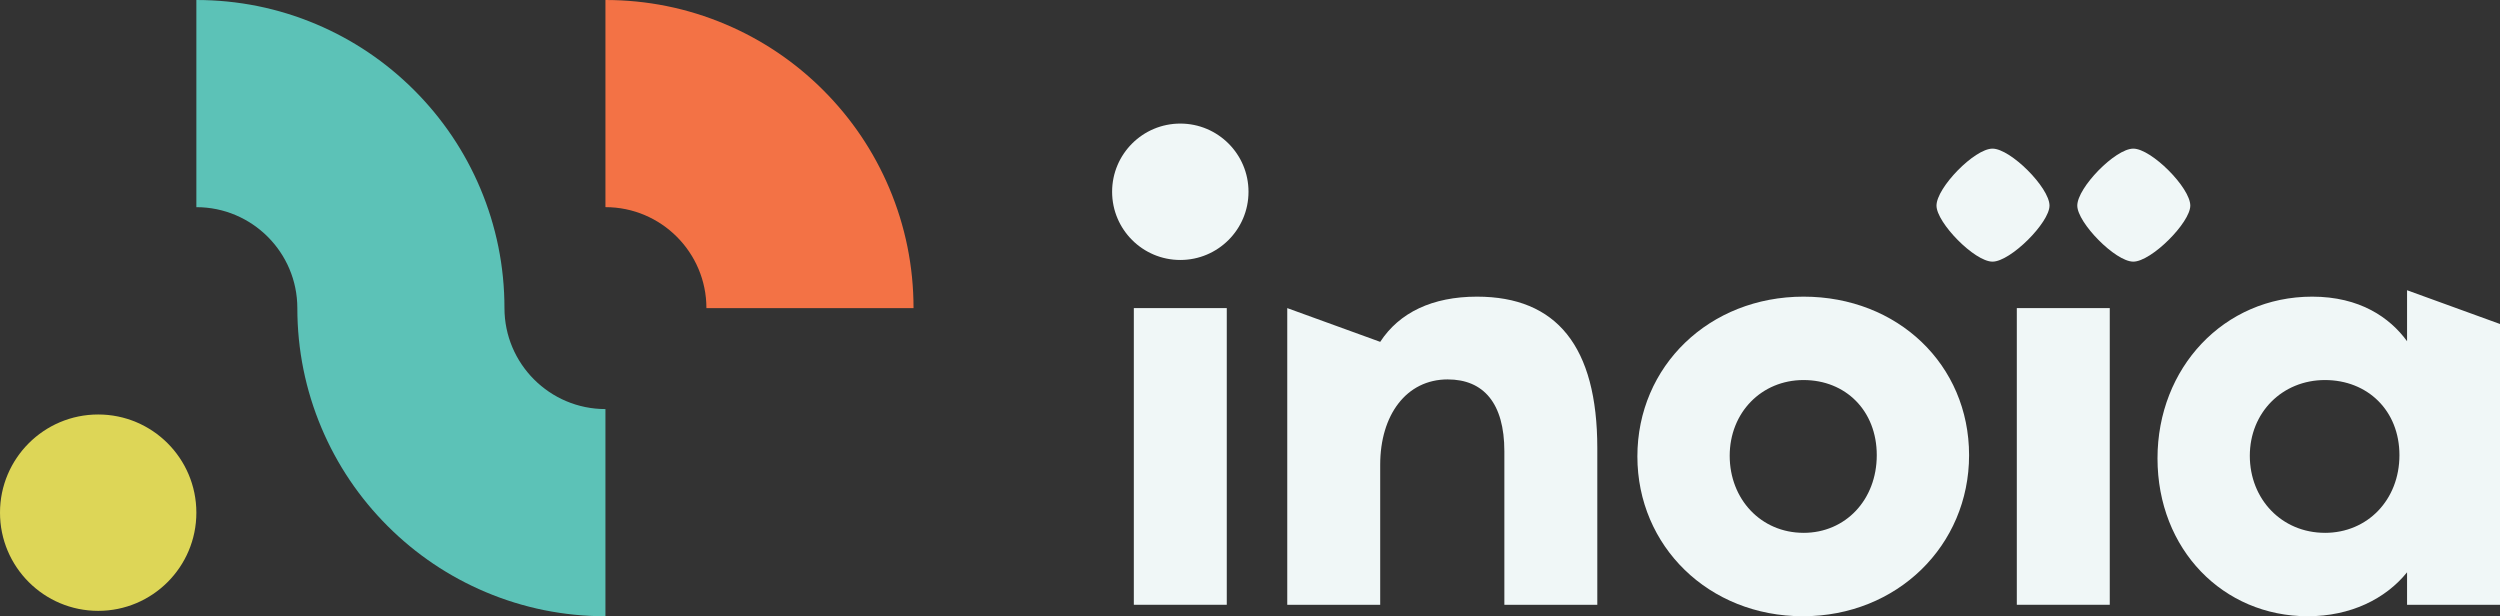
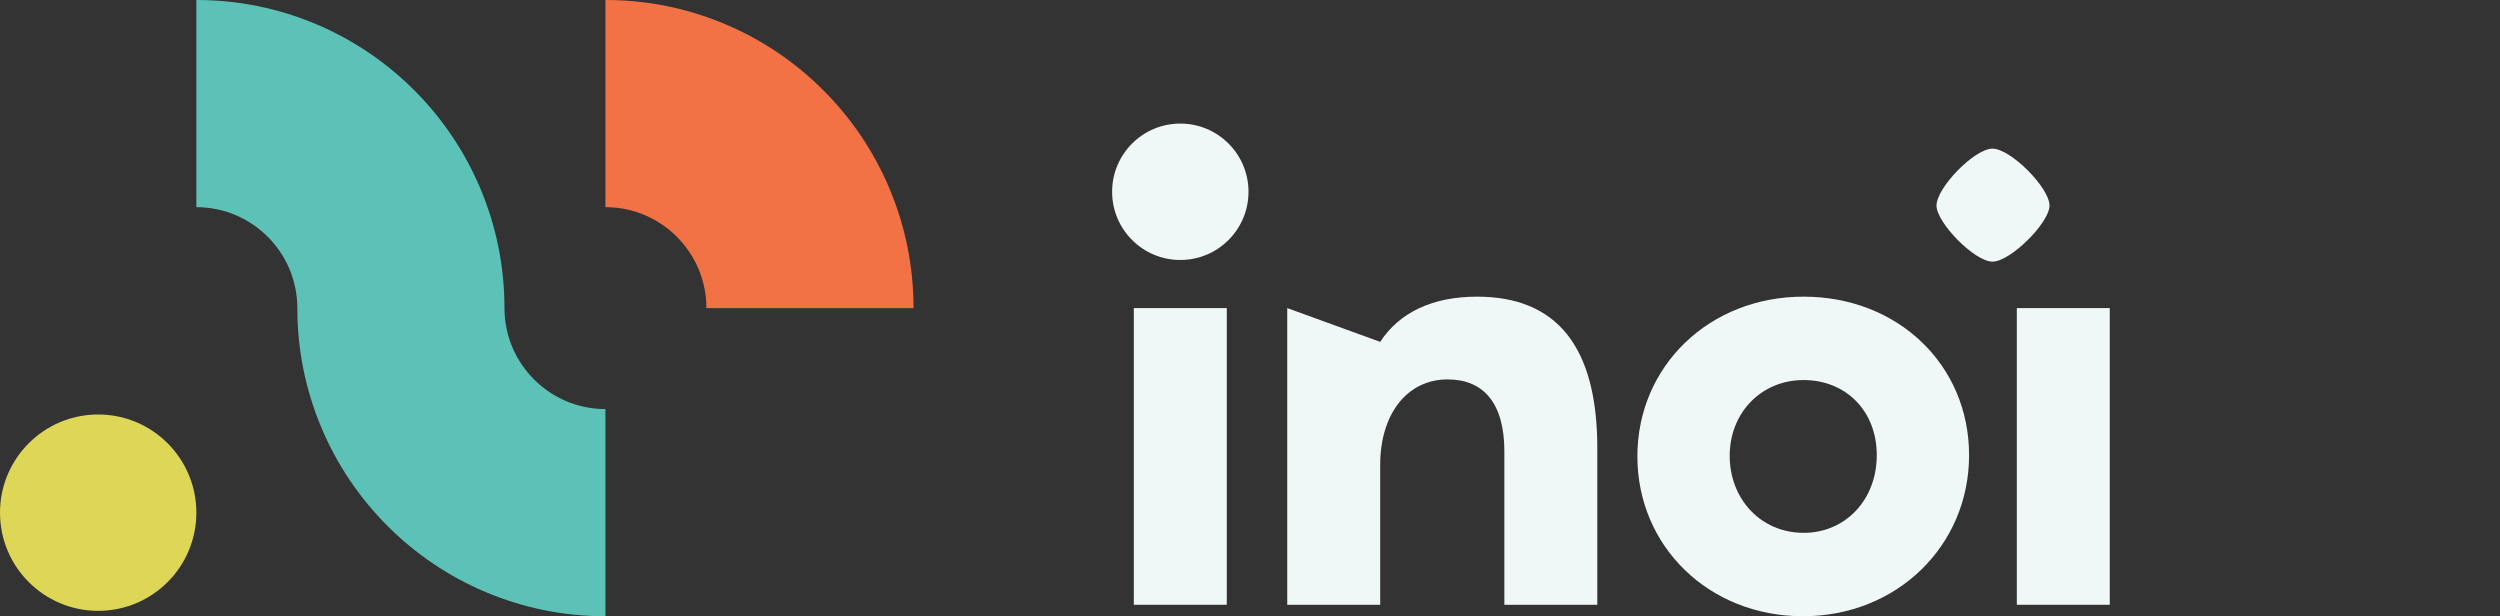
<svg xmlns="http://www.w3.org/2000/svg" id="Format_Horizontal" data-name="Format Horizontal" width="1154.74" height="284.64" viewBox="0 0 1154.74 284.64">
  <rect x="0" y="0" width="1154.74" height="284.64" fill="#333333" stroke="none" />
  <defs>
    <style>
      .cls-1 {
        fill: #f0f7f7;
      }

      .cls-2 {
        fill: #f37245;
      }

      .cls-3 {
        fill: #ddd657;
      }

      .cls-4 {
        fill: #5cc2b7;
      }
    </style>
  </defs>
  <g>
    <path class="cls-2" d="M421.97,142.32h-95.68c0-25.72-20.92-46.64-46.64-46.64V0c19.19,0,37.84,3.77,55.41,11.2,16.95,7.17,32.17,17.43,45.22,30.48,13.05,13.06,23.31,28.27,30.48,45.22,7.43,17.58,11.2,36.22,11.2,55.41Z" />
    <path class="cls-4" d="M279.65,284.64c-19.19,0-37.84-3.77-55.41-11.2-16.95-7.17-32.17-17.43-45.22-30.48-13.05-13.06-23.31-28.27-30.48-45.22-7.43-17.58-11.2-36.22-11.2-55.41,0-25.72-20.92-46.64-46.64-46.64V0c19.19,0,37.84,3.77,55.41,11.2,16.95,7.17,32.17,17.43,45.22,30.48,13.05,13.06,23.31,28.27,30.48,45.22,7.43,17.58,11.2,36.22,11.2,55.41,0,25.72,20.92,46.64,46.64,46.64v95.68Z" />
    <circle class="cls-3" cx="45.35" cy="236.8" r="45.35" />
  </g>
  <g>
    <g>
      <path class="cls-1" d="M523.71,142.31h42.93v137.03h-42.93V142.31Z" />
      <path class="cls-1" d="M668.68,175.25c-19.11,0-31.17,16.47-31.17,39.4v64.69h-42.93V142.31l42.93,15.59h0c8.82-13.53,24.11-20.88,44.7-20.88,36.76,0,55.58,22.94,55.58,69.99v72.34h-42.93v-70.87c0-22.35-9.7-33.23-26.17-33.23Z" />
      <path class="cls-1" d="M756.3,210.83c0-41.76,33.23-73.81,76.75-73.81s76.46,31.46,76.46,73.22-33.23,74.4-76.75,74.4-76.46-32.35-76.46-73.81Zm76.75,35.29c19.41,0,33.82-15.29,33.82-35.88s-14.41-34.7-33.82-34.7-34.11,15-34.11,34.99,14.41,35.58,34.11,35.58Z" />
      <path class="cls-1" d="M931.56,142.31h42.93v137.03h-42.93V142.31Z" />
-       <path class="cls-1" d="M996.54,211.71c0-41.76,30.58-74.69,71.46-74.69,22.05,0,35.87,9.7,43.81,20.58v-23.54l42.93,15.59v129.7h-42.93v-15c-10,12.35-26.17,20.29-45.87,20.29-39.11,0-69.4-30.88-69.4-72.93Zm77.34,34.41c19.7,0,34.41-15.29,34.41-35.88s-14.7-34.7-34.41-34.7-34.7,15-34.7,34.99,14.7,35.58,34.7,35.58Z" />
    </g>
    <path class="cls-1" d="M920.33,120.85c-8.31,0-25.87-18.02-25.87-25.87,0-8.31,17.55-26.33,25.87-26.33s26.33,18.02,26.33,26.33c0,7.85-18.02,25.87-26.33,25.87Z" />
-     <path class="cls-1" d="M985.36,120.85c-8.31,0-25.87-18.02-25.87-25.87,0-8.31,17.55-26.33,25.87-26.33s26.33,18.02,26.33,26.33c0,7.85-18.02,25.87-26.33,25.87Z" />
    <circle class="cls-1" cx="545.18" cy="88.58" r="31.5" />
  </g>
</svg>